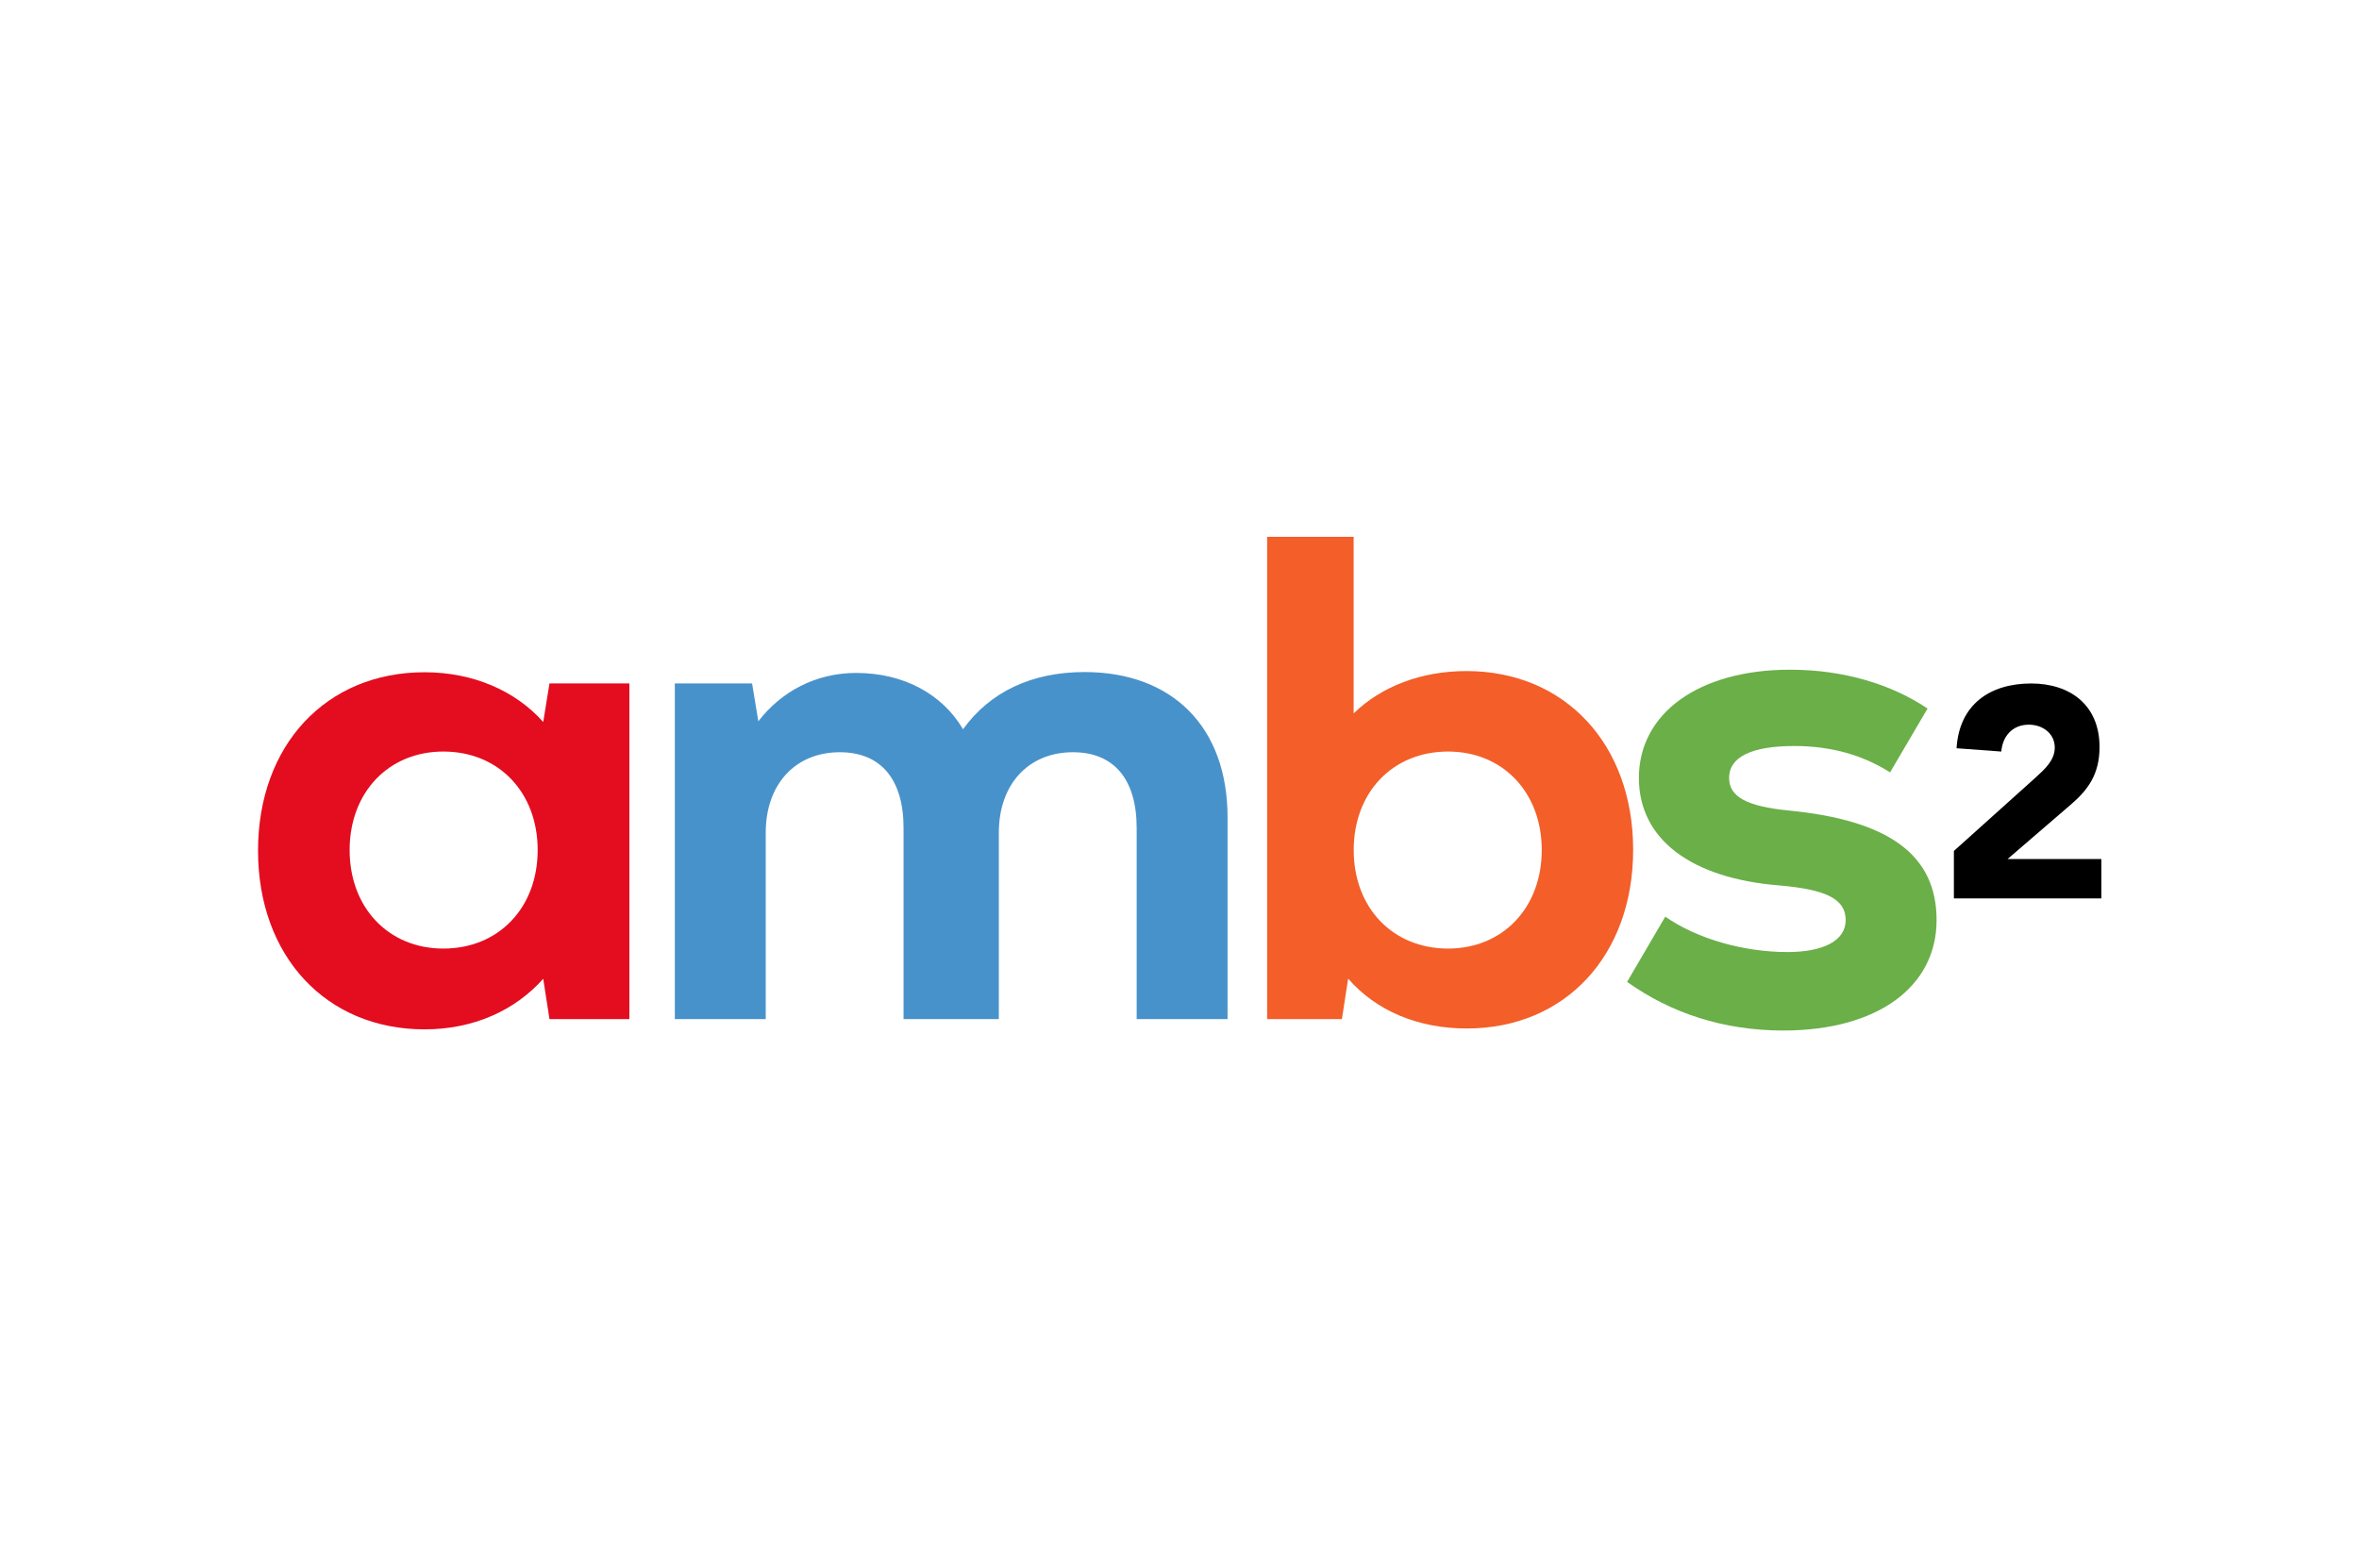
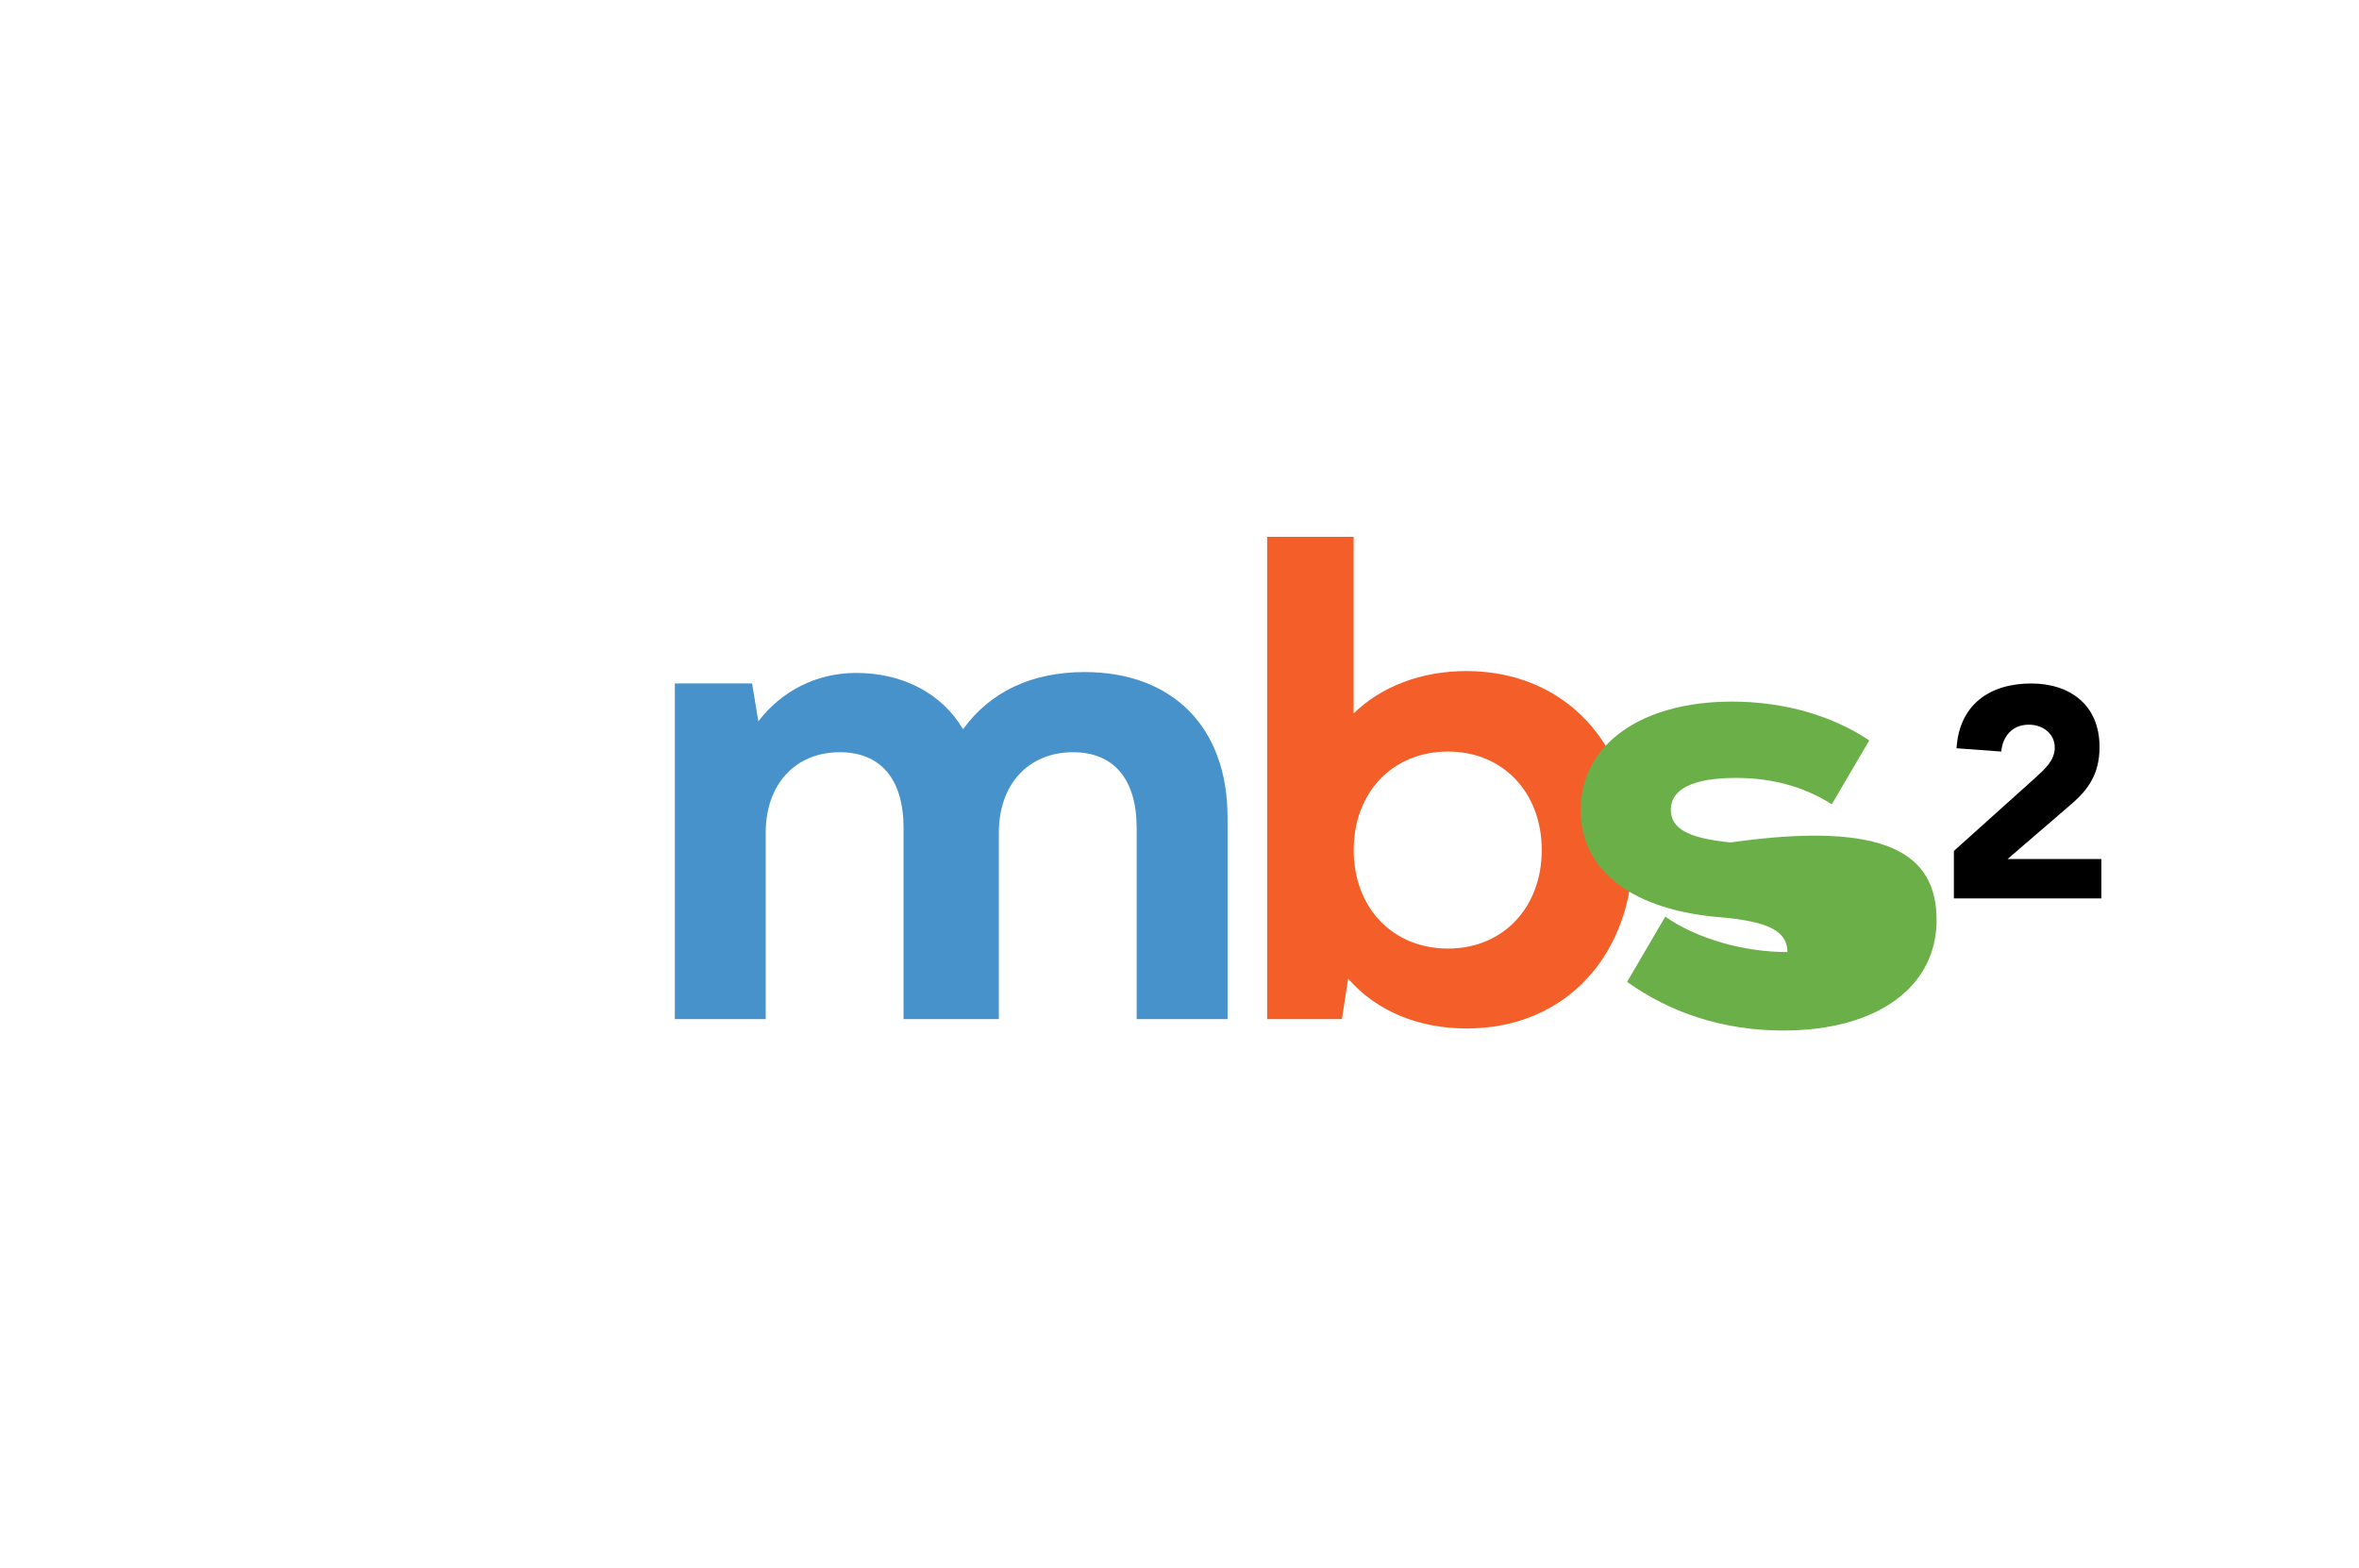
<svg xmlns="http://www.w3.org/2000/svg" version="1.0" id="katman_1" x="0px" y="0px" viewBox="0 0 1609 1069.44" style="enable-background:new 0 0 1609 1069.44;" xml:space="preserve">
  <style type="text/css">
	.st0{fill:#E40C1F;}
	.st1{fill:#4892CB;}
	.st2{fill:#F35E29;}
	.st3{fill:#6AAF48;}
</style>
-   <path class="st0" d="M374.78,466.22l-4.26,26.31c-18.93-21.3-47.8-33.93-80.93-33.93C222.38,458.6,176,508.36,176,580.3  s46.38,121.91,113.59,121.91c33.13,0,61.52-12.72,80.93-34.49l4.26,27.51h54.5v-229H374.78z M302.36,647.1  c-37.39,0-63.89-27.92-63.89-67.21c0-39.28,26.5-67.2,63.89-67.2c37.86,0,64.37,27.92,64.37,67.2  C366.73,619.18,340.22,647.1,302.36,647.1z" />
  <path class="st1" d="M837.28,557.65v137.57h-62V564.75c0-33.13-15.53-51.59-43.44-51.59c-30.3,0-50.56,21.77-50.56,54.9v127.16h-65  V564.75c0-33.13-15.52-51.59-43.46-51.59c-30.29,0-50.54,21.77-50.54,54.9v127.16h-62v-229h52.7l4.26,25.84  c15.62-20.35,39.28-32.99,66.73-32.99c32.19,0,58.69,14.27,72.89,38.41c18.46-25.56,46.9-39.01,82.88-39.01  C799.37,458.47,837.28,495.65,837.28,557.65z" />
  <path class="st2" d="M1000.2,457.79c-30.77,0-57.92,10.41-76.92,28.87V366.22h-59v329h50.99l4.26-27.61  c18.93,21.77,47.33,34,80.93,34c67.21,0,113.46-49.97,113.46-121.91C1113.92,507.76,1067.41,457.79,1000.2,457.79z M987.68,647.1  c-37.86,0-64.36-27.92-64.36-67.21c0-39.28,26.5-67.2,64.36-67.2c37.39,0,63.9,27.92,63.9,67.2  C1051.58,619.18,1025.07,647.1,987.68,647.1z" />
-   <path class="st3" d="M1320.88,627.7c0,45.44-40.23,75.3-104.6,75.3c-40.7,0-76.67-11.88-106.49-33.18l26.03-44.49  c21.77,15.15,53.48,24.14,83.3,24.14c25.08,0,39.76-8.04,39.76-21.77c0-14.2-12.78-20.82-44.96-23.66  c-60.11-4.73-96.08-31.24-96.08-73.36c0-44.02,40.7-73.83,103.17-73.83c36.44,0,69.1,9.94,93.71,26.5l-25.56,43.54  c-19.4-12.3-41.18-17.98-65.31-17.98c-29.34,0-44.48,7.57-44.48,21.77c0,12.78,11.83,19.41,40.7,22.24  C1287.74,559.55,1320.88,582.74,1320.88,627.7z" />
+   <path class="st3" d="M1320.88,627.7c0,45.44-40.23,75.3-104.6,75.3c-40.7,0-76.67-11.88-106.49-33.18l26.03-44.49  c21.77,15.15,53.48,24.14,83.3,24.14c0-14.2-12.78-20.82-44.96-23.66  c-60.11-4.73-96.08-31.24-96.08-73.36c0-44.02,40.7-73.83,103.17-73.83c36.44,0,69.1,9.94,93.71,26.5l-25.56,43.54  c-19.4-12.3-41.18-17.98-65.31-17.98c-29.34,0-44.48,7.57-44.48,21.77c0,12.78,11.83,19.41,40.7,22.24  C1287.74,559.55,1320.88,582.74,1320.88,627.7z" />
  <path d="M1332.68,580.5l55.99-50.3c5.7-5.29,12.82-11.4,12.82-20.16c0-9.77-8.35-15.68-17.71-15.68c-11.2,0-17.92,7.94-18.74,18.33  l-30.54-2.24c1.83-29.73,22.6-44.19,50.9-44.19c26.27,0,46.63,14.45,46.63,43.37c0,18.53-7.95,29.12-18.95,38.69L1369.33,586h63.94  v26.88h-100.58V580.5z" />
</svg>